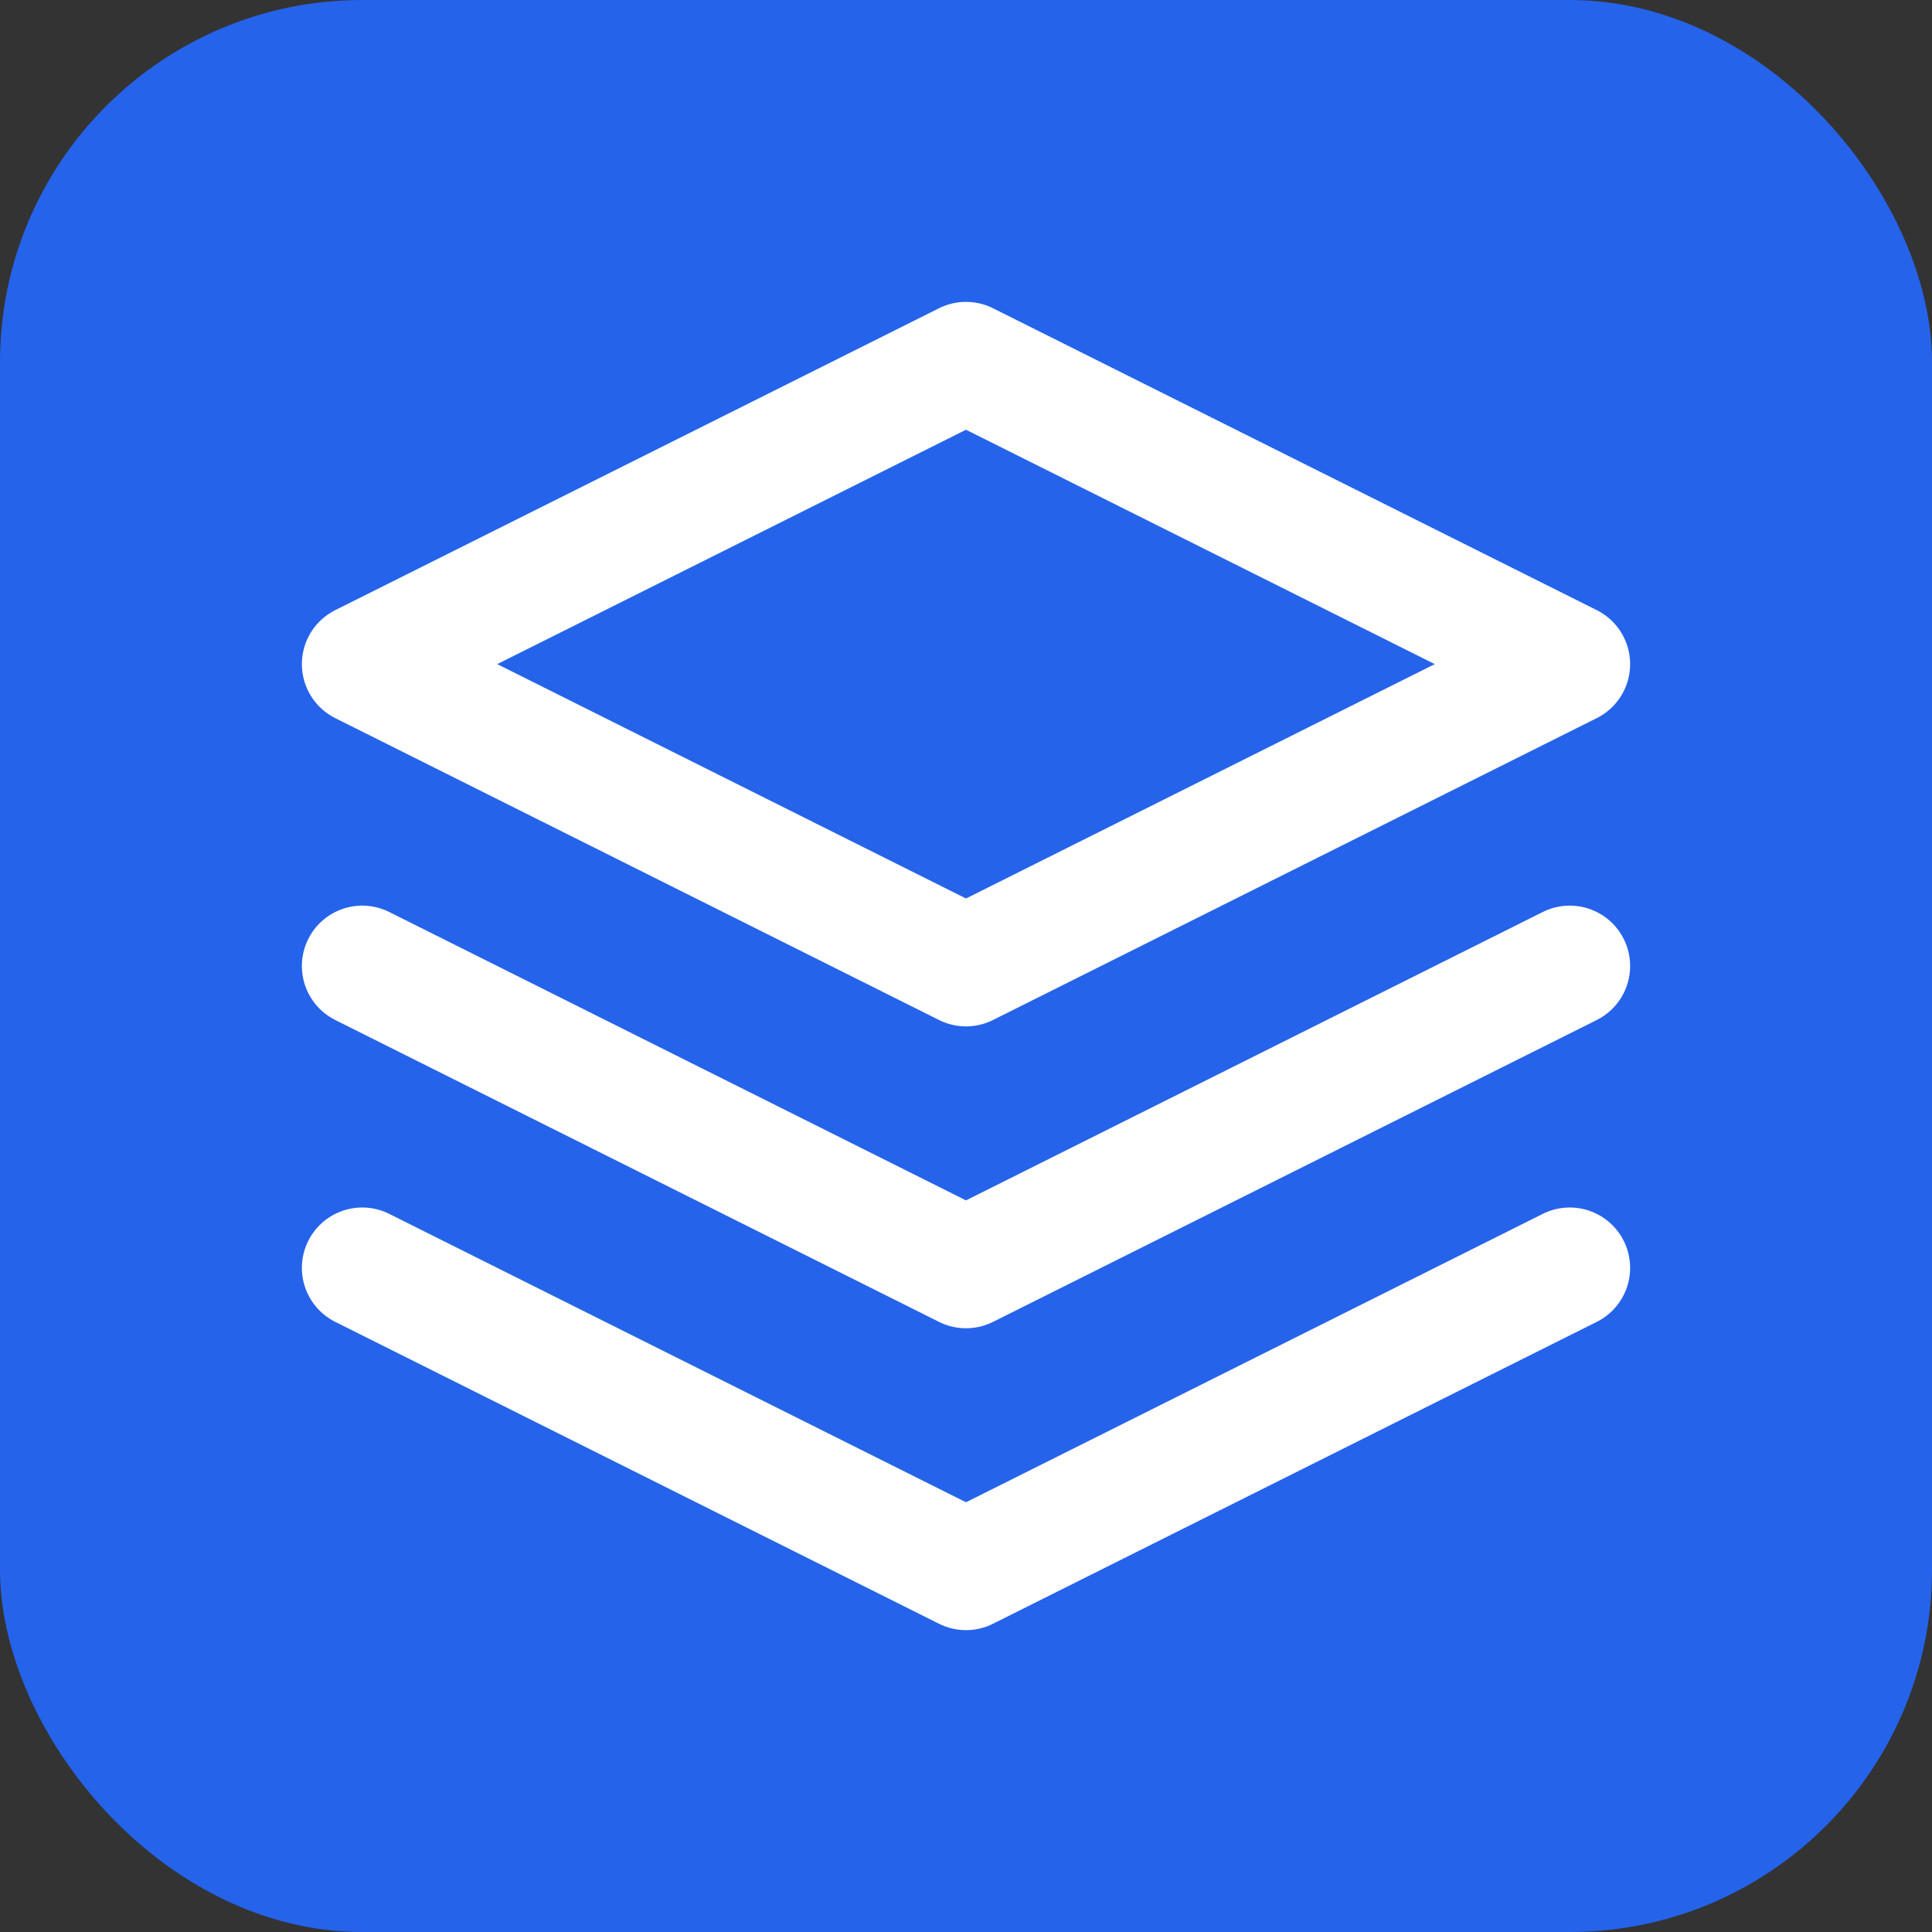
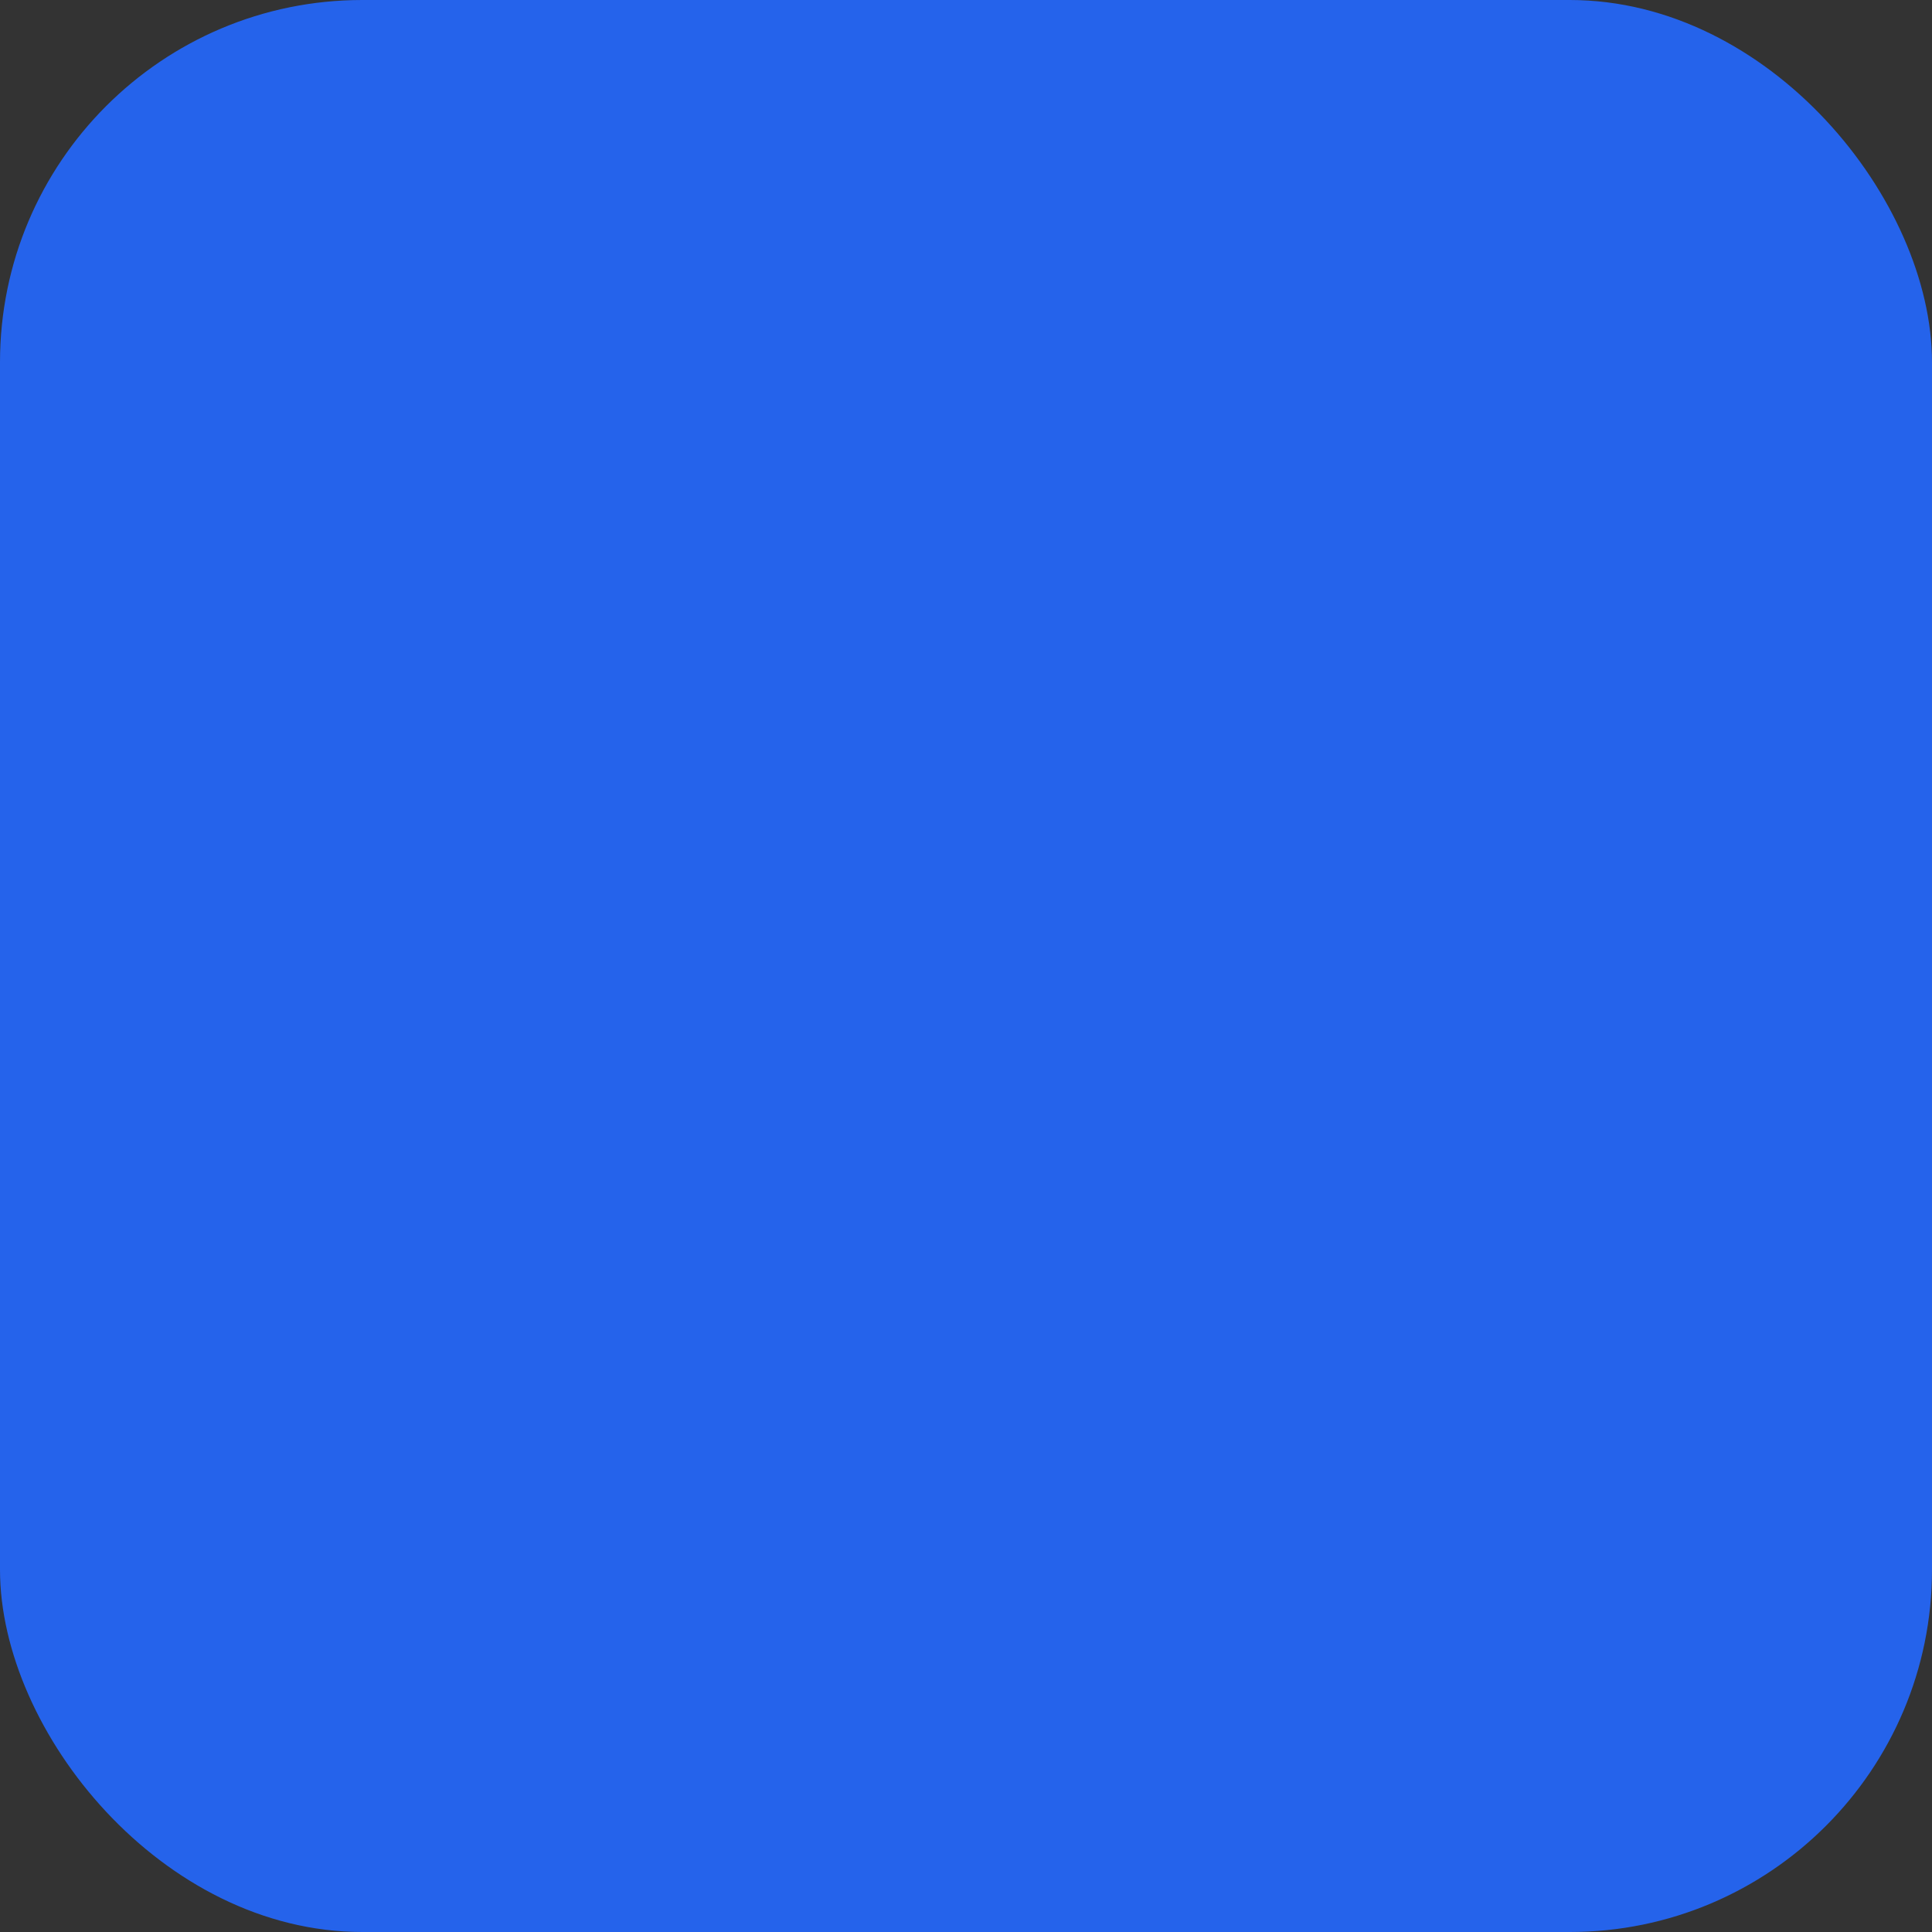
<svg xmlns="http://www.w3.org/2000/svg" width="32" height="32" viewBox="0 0 32 32" fill="none">
  <rect x="0" y="0" width="32" height="32" fill="#333333" stroke="none" />
  <rect width="32" height="32" rx="6" fill="#2563EB" />
-   <path d="M16 6L6 11L16 16L26 11L16 6Z" stroke="#FFFFFF" stroke-width="2" stroke-linecap="round" stroke-linejoin="round" fill="none" />
-   <path d="M6 21L16 26L26 21" stroke="#FFFFFF" stroke-width="2" stroke-linecap="round" stroke-linejoin="round" />
-   <path d="M6 16L16 21L26 16" stroke="#FFFFFF" stroke-width="2" stroke-linecap="round" stroke-linejoin="round" />
</svg>